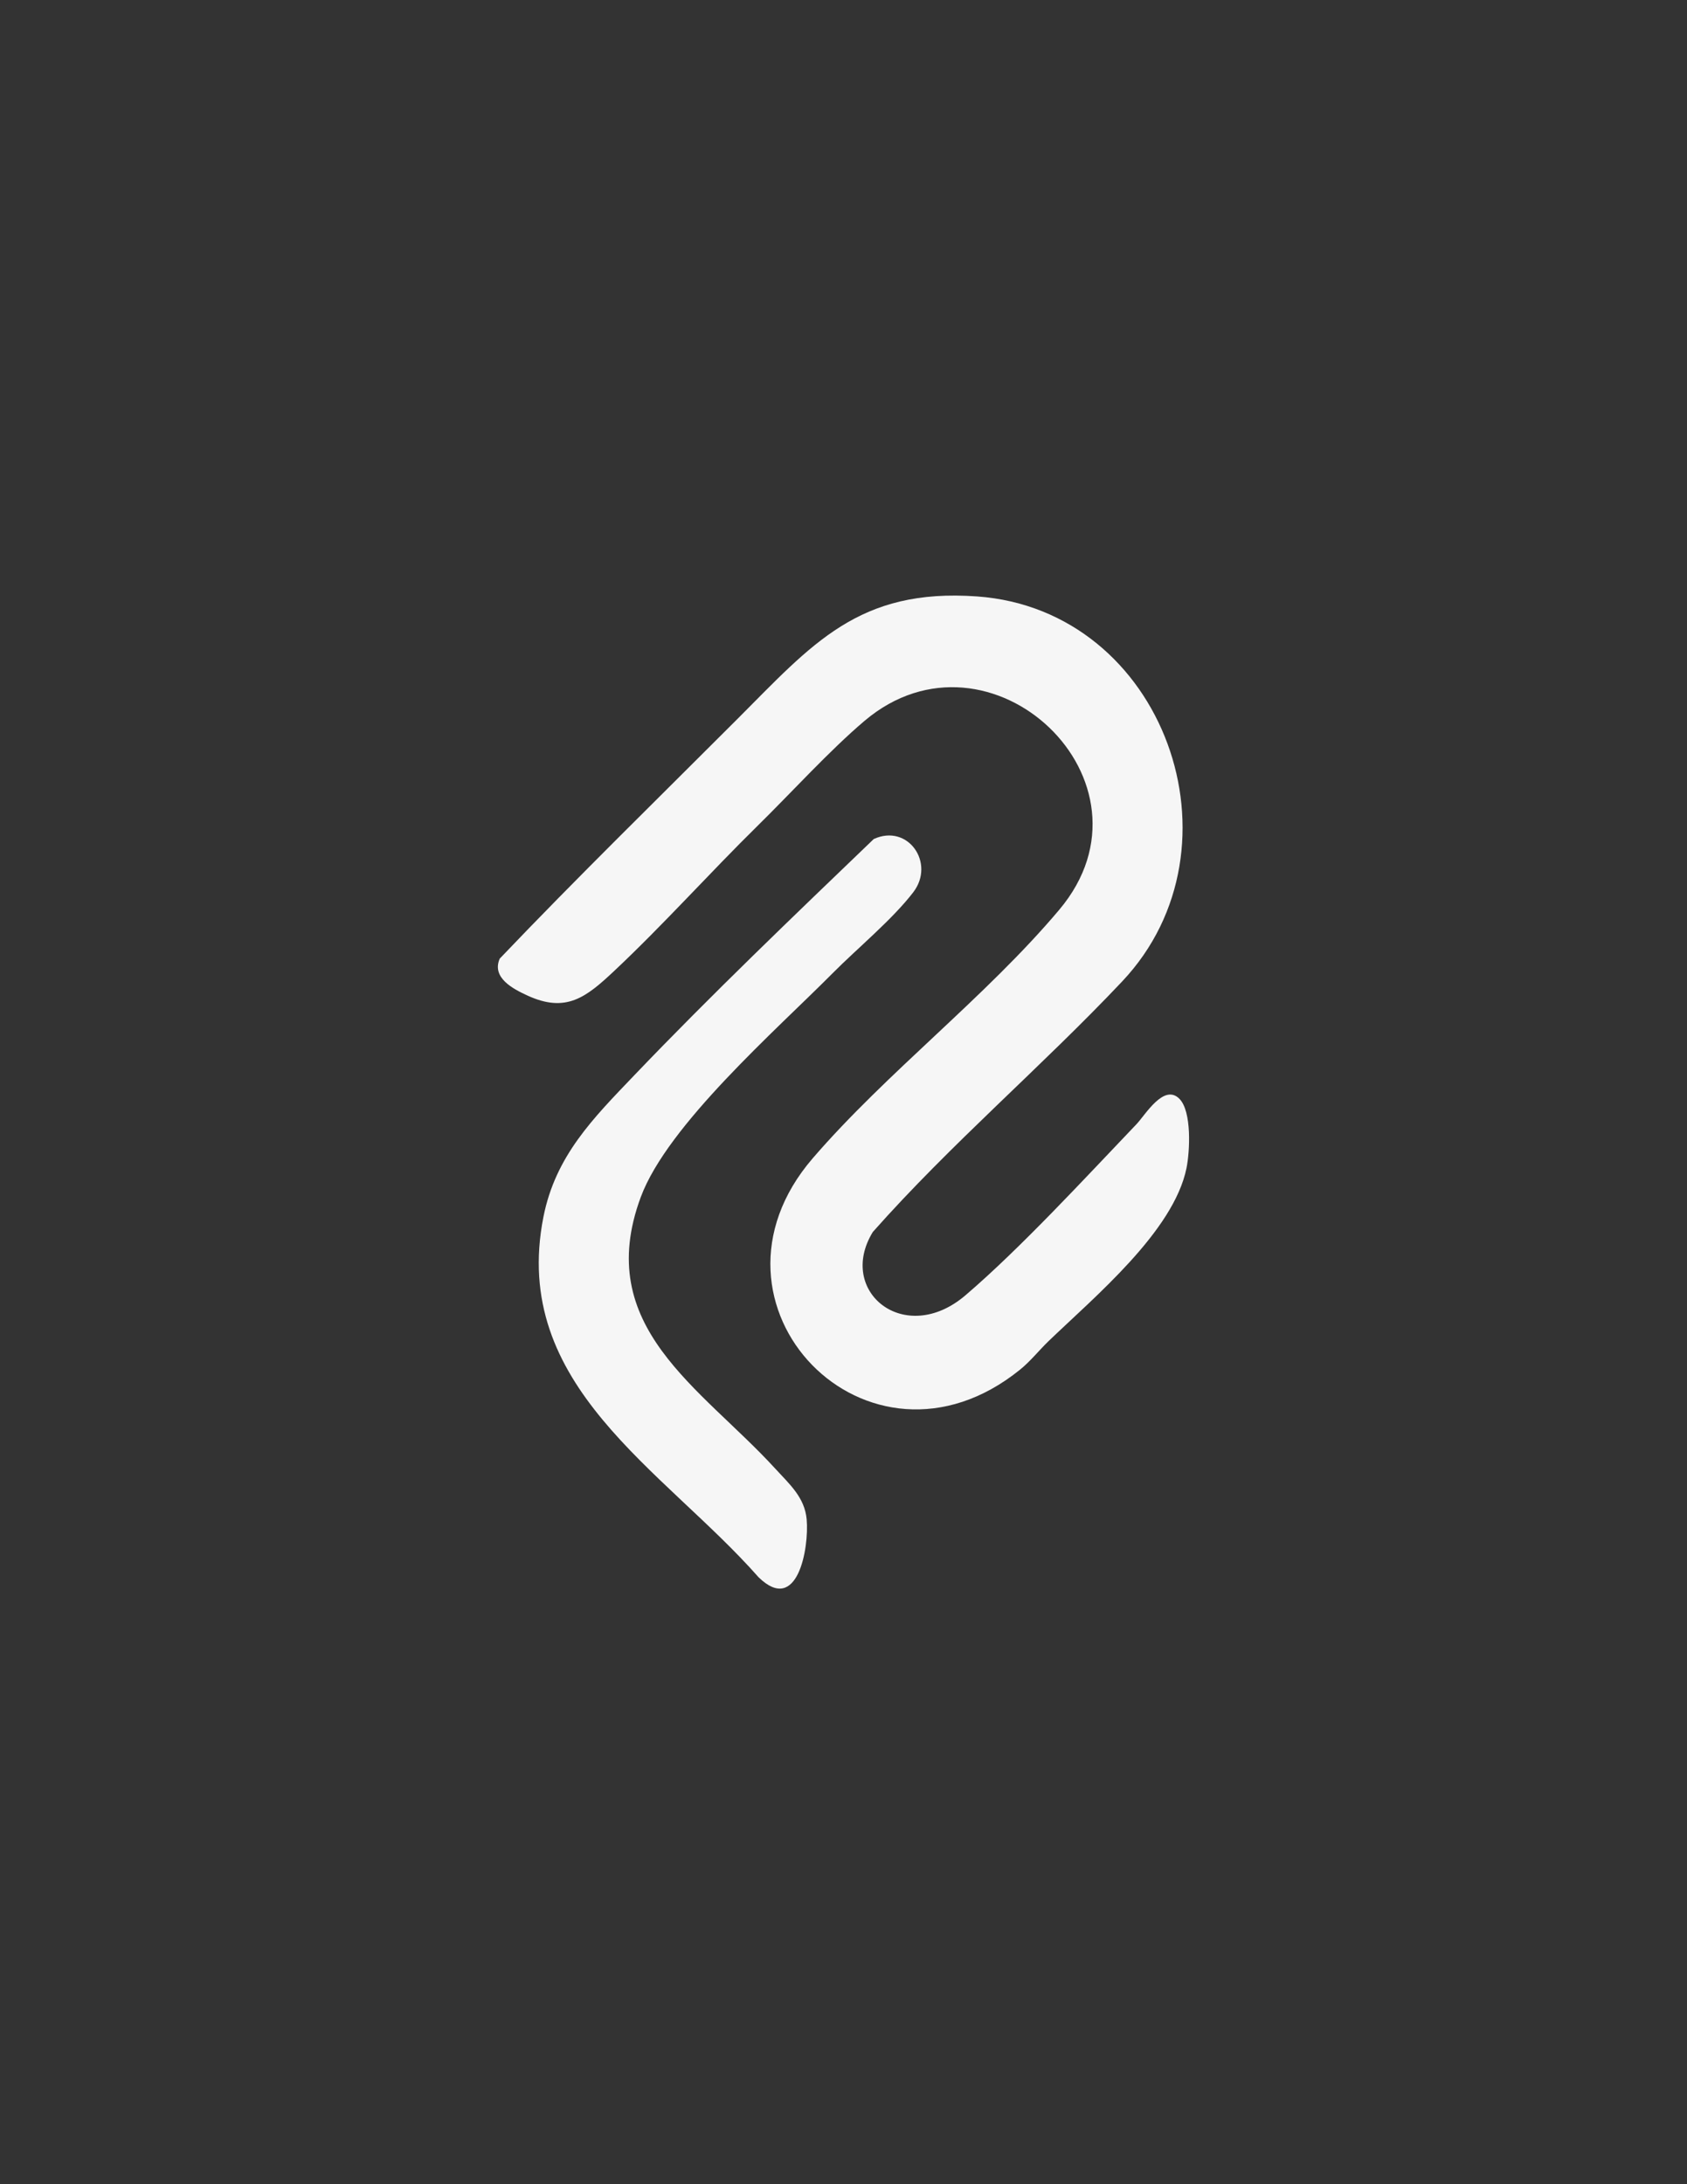
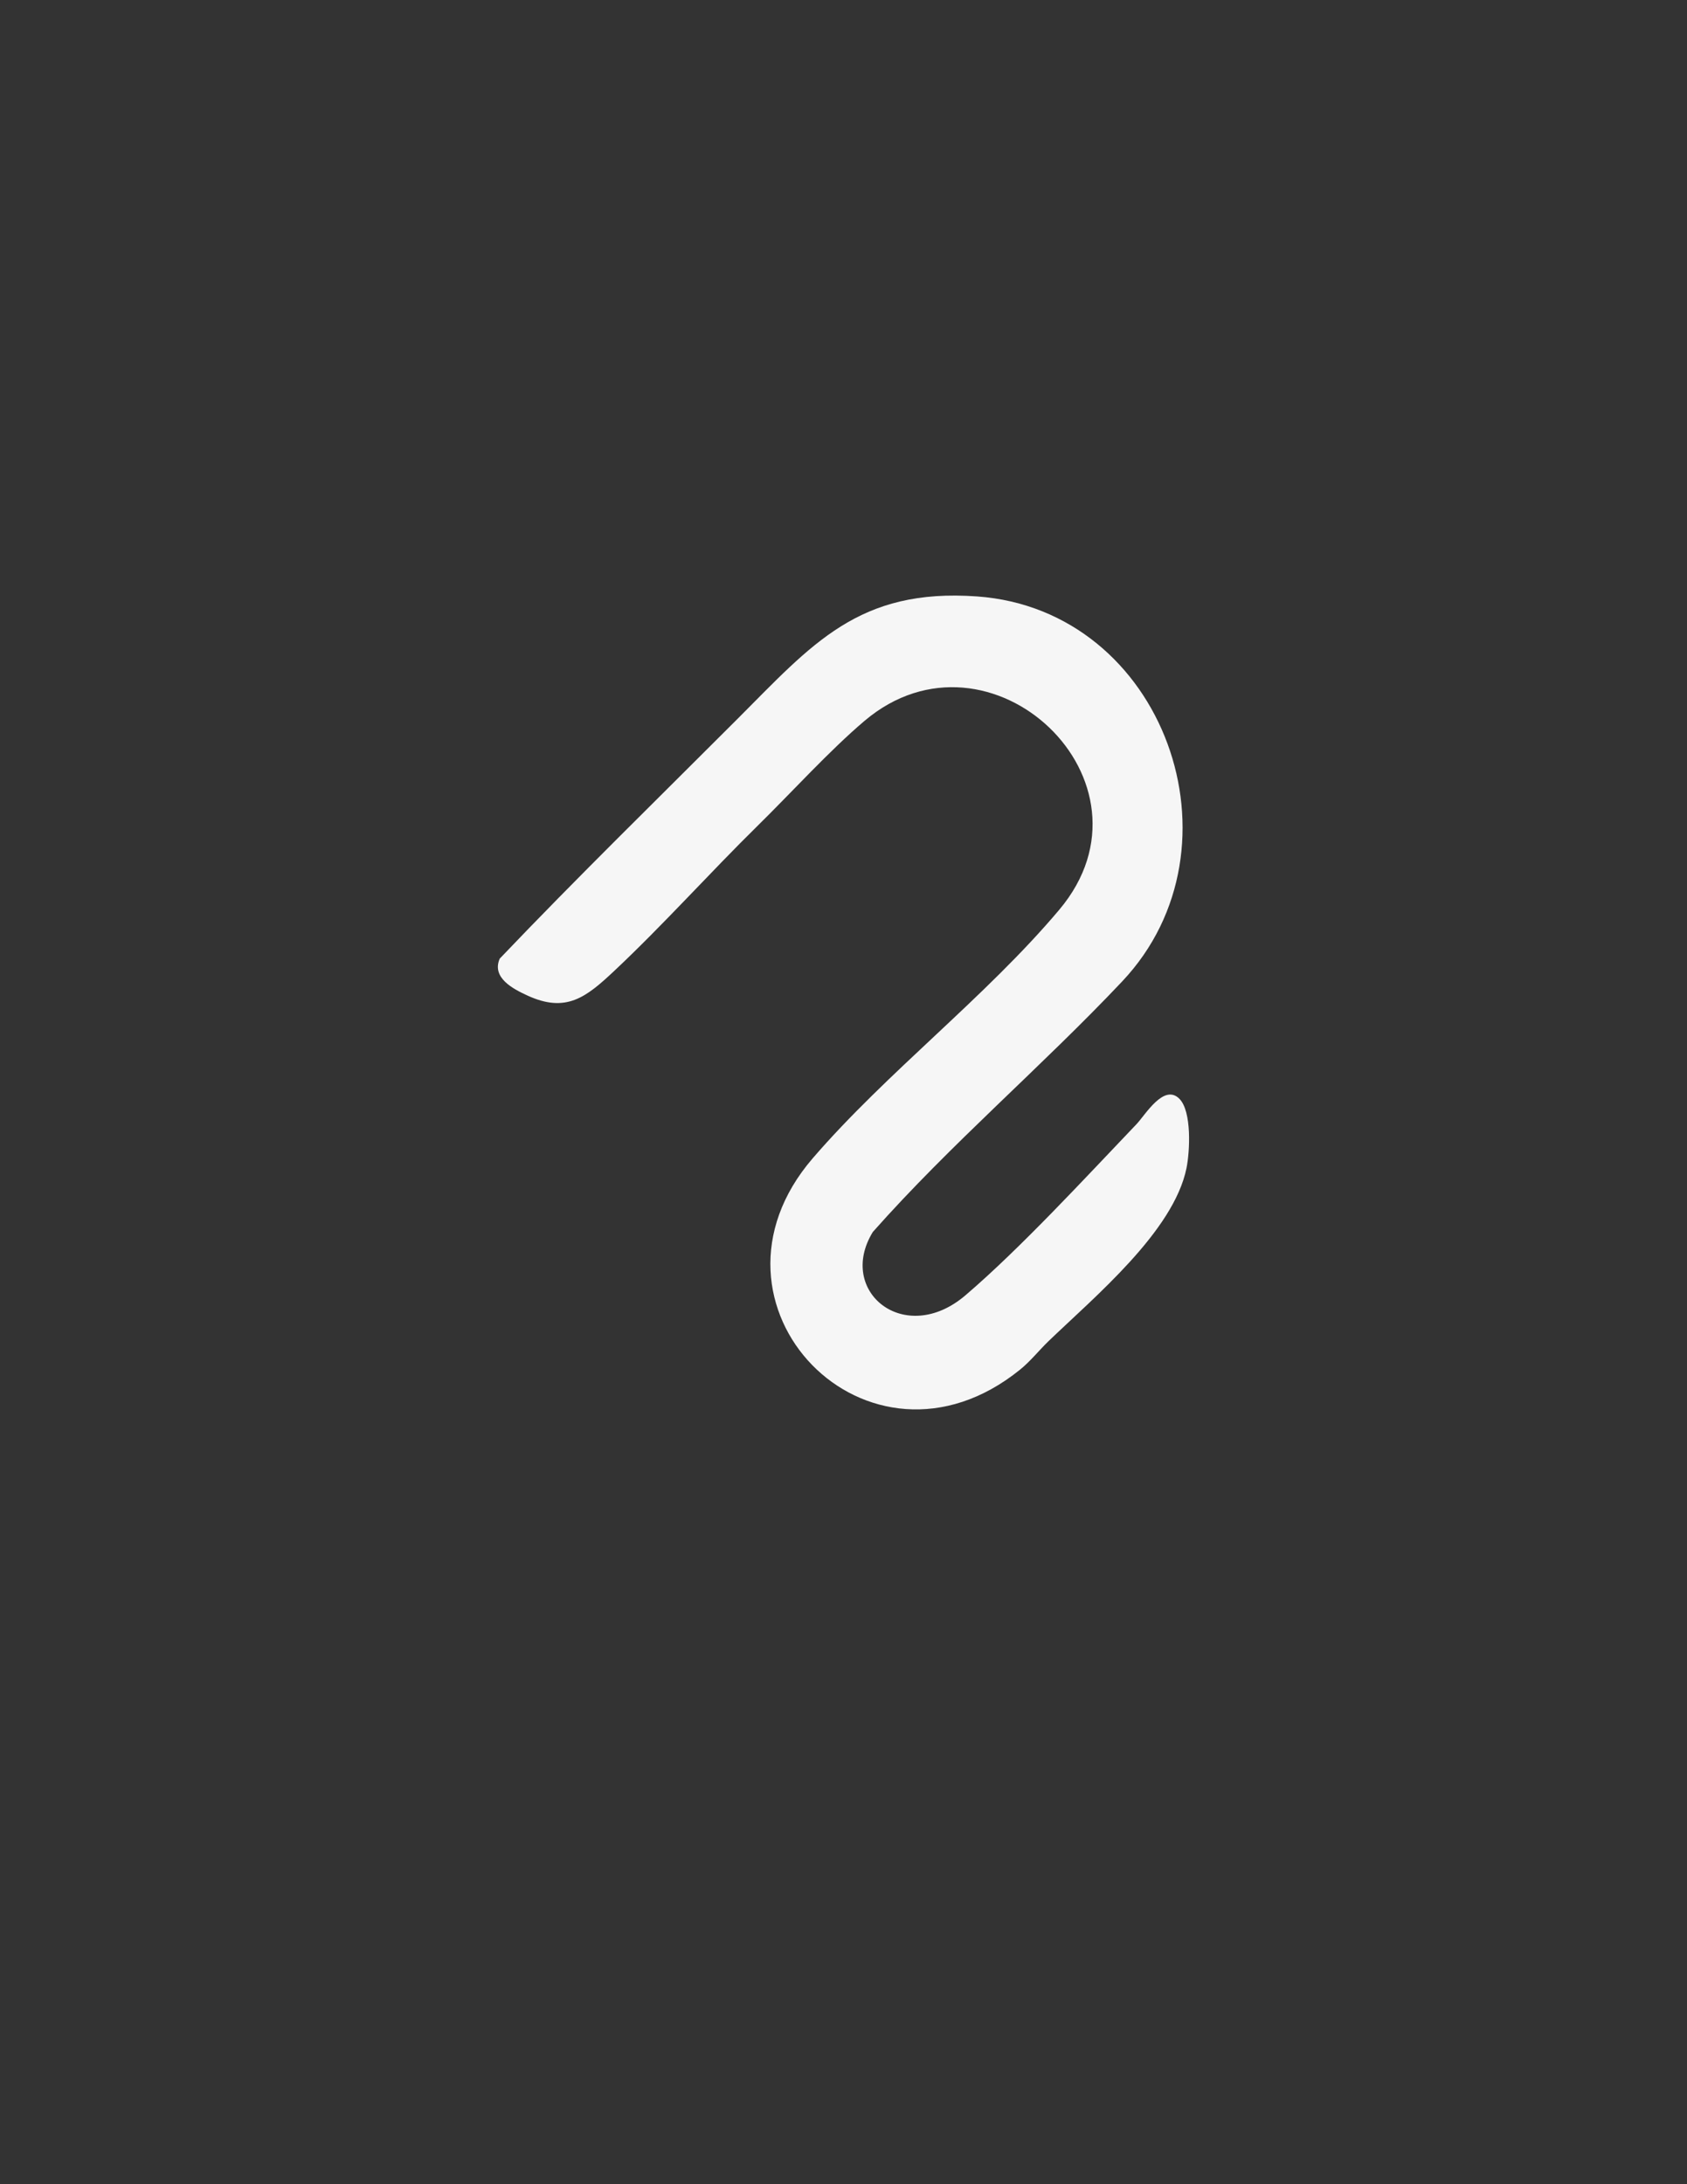
<svg xmlns="http://www.w3.org/2000/svg" id="Calque_1" data-name="Calque 1" viewBox="0 0 612 792">
  <rect x="0" y="0" width="612" height="792" fill="#333333" stroke="none" />
  <defs>
    <style>
      .cls-1 {
        fill: #f6f6f6;
      }
    </style>
  </defs>
  <path class="cls-1" d="M407.1,355.87c-29.27,30.98-62.19,58.94-90.47,90.86-13.23,21.62,11.66,41.69,33.6,22.96,19.97-17.05,43.59-42.73,62.1-62.1,3.12-3.27,9.9-14.82,15.52-9.17,4.57,4.59,3.8,19.17,2.58,25.15-4.67,22.94-33.44,46.74-50.08,62.77-3.34,3.22-6.49,7.21-10.29,10.29-55.12,44.58-121.01-23.54-75.22-76.64,26.88-31.17,62.81-58.5,89.44-90.12,39.06-46.36-25.19-106.92-70.63-68.5-12.57,10.63-26.61,26.08-38.68,37.94-17.47,17.16-34.52,36.22-52.23,52.83-10.14,9.52-17.41,15.28-31.41,8.84-5.25-2.41-13.06-6.46-10.04-13.38,28.1-29.46,57.42-58.07,86.26-86.93,27.13-27.16,43.95-47.5,86.95-44.4,67.99,4.9,98.57,90.94,52.6,139.59Z" />
-   <path class="cls-1" d="M302.08,352.87c-20.43,20.6-59.91,55.04-69.62,81.19-17.51,47.14,21.78,68.97,48.79,98.48,5.14,5.61,10.69,10.42,11.39,18.42.91,10.44-3.33,34.69-17.43,20.98-34.63-39.26-90.14-69.37-78.08-130.63,4.38-22.23,18.09-35.85,33.01-51.45,28.01-29.28,57.69-57.63,86.84-85.63,12.47-5.68,22.4,8.77,14.33,19.3-7.58,9.89-20.28,20.32-29.22,29.33Z" />
</svg>